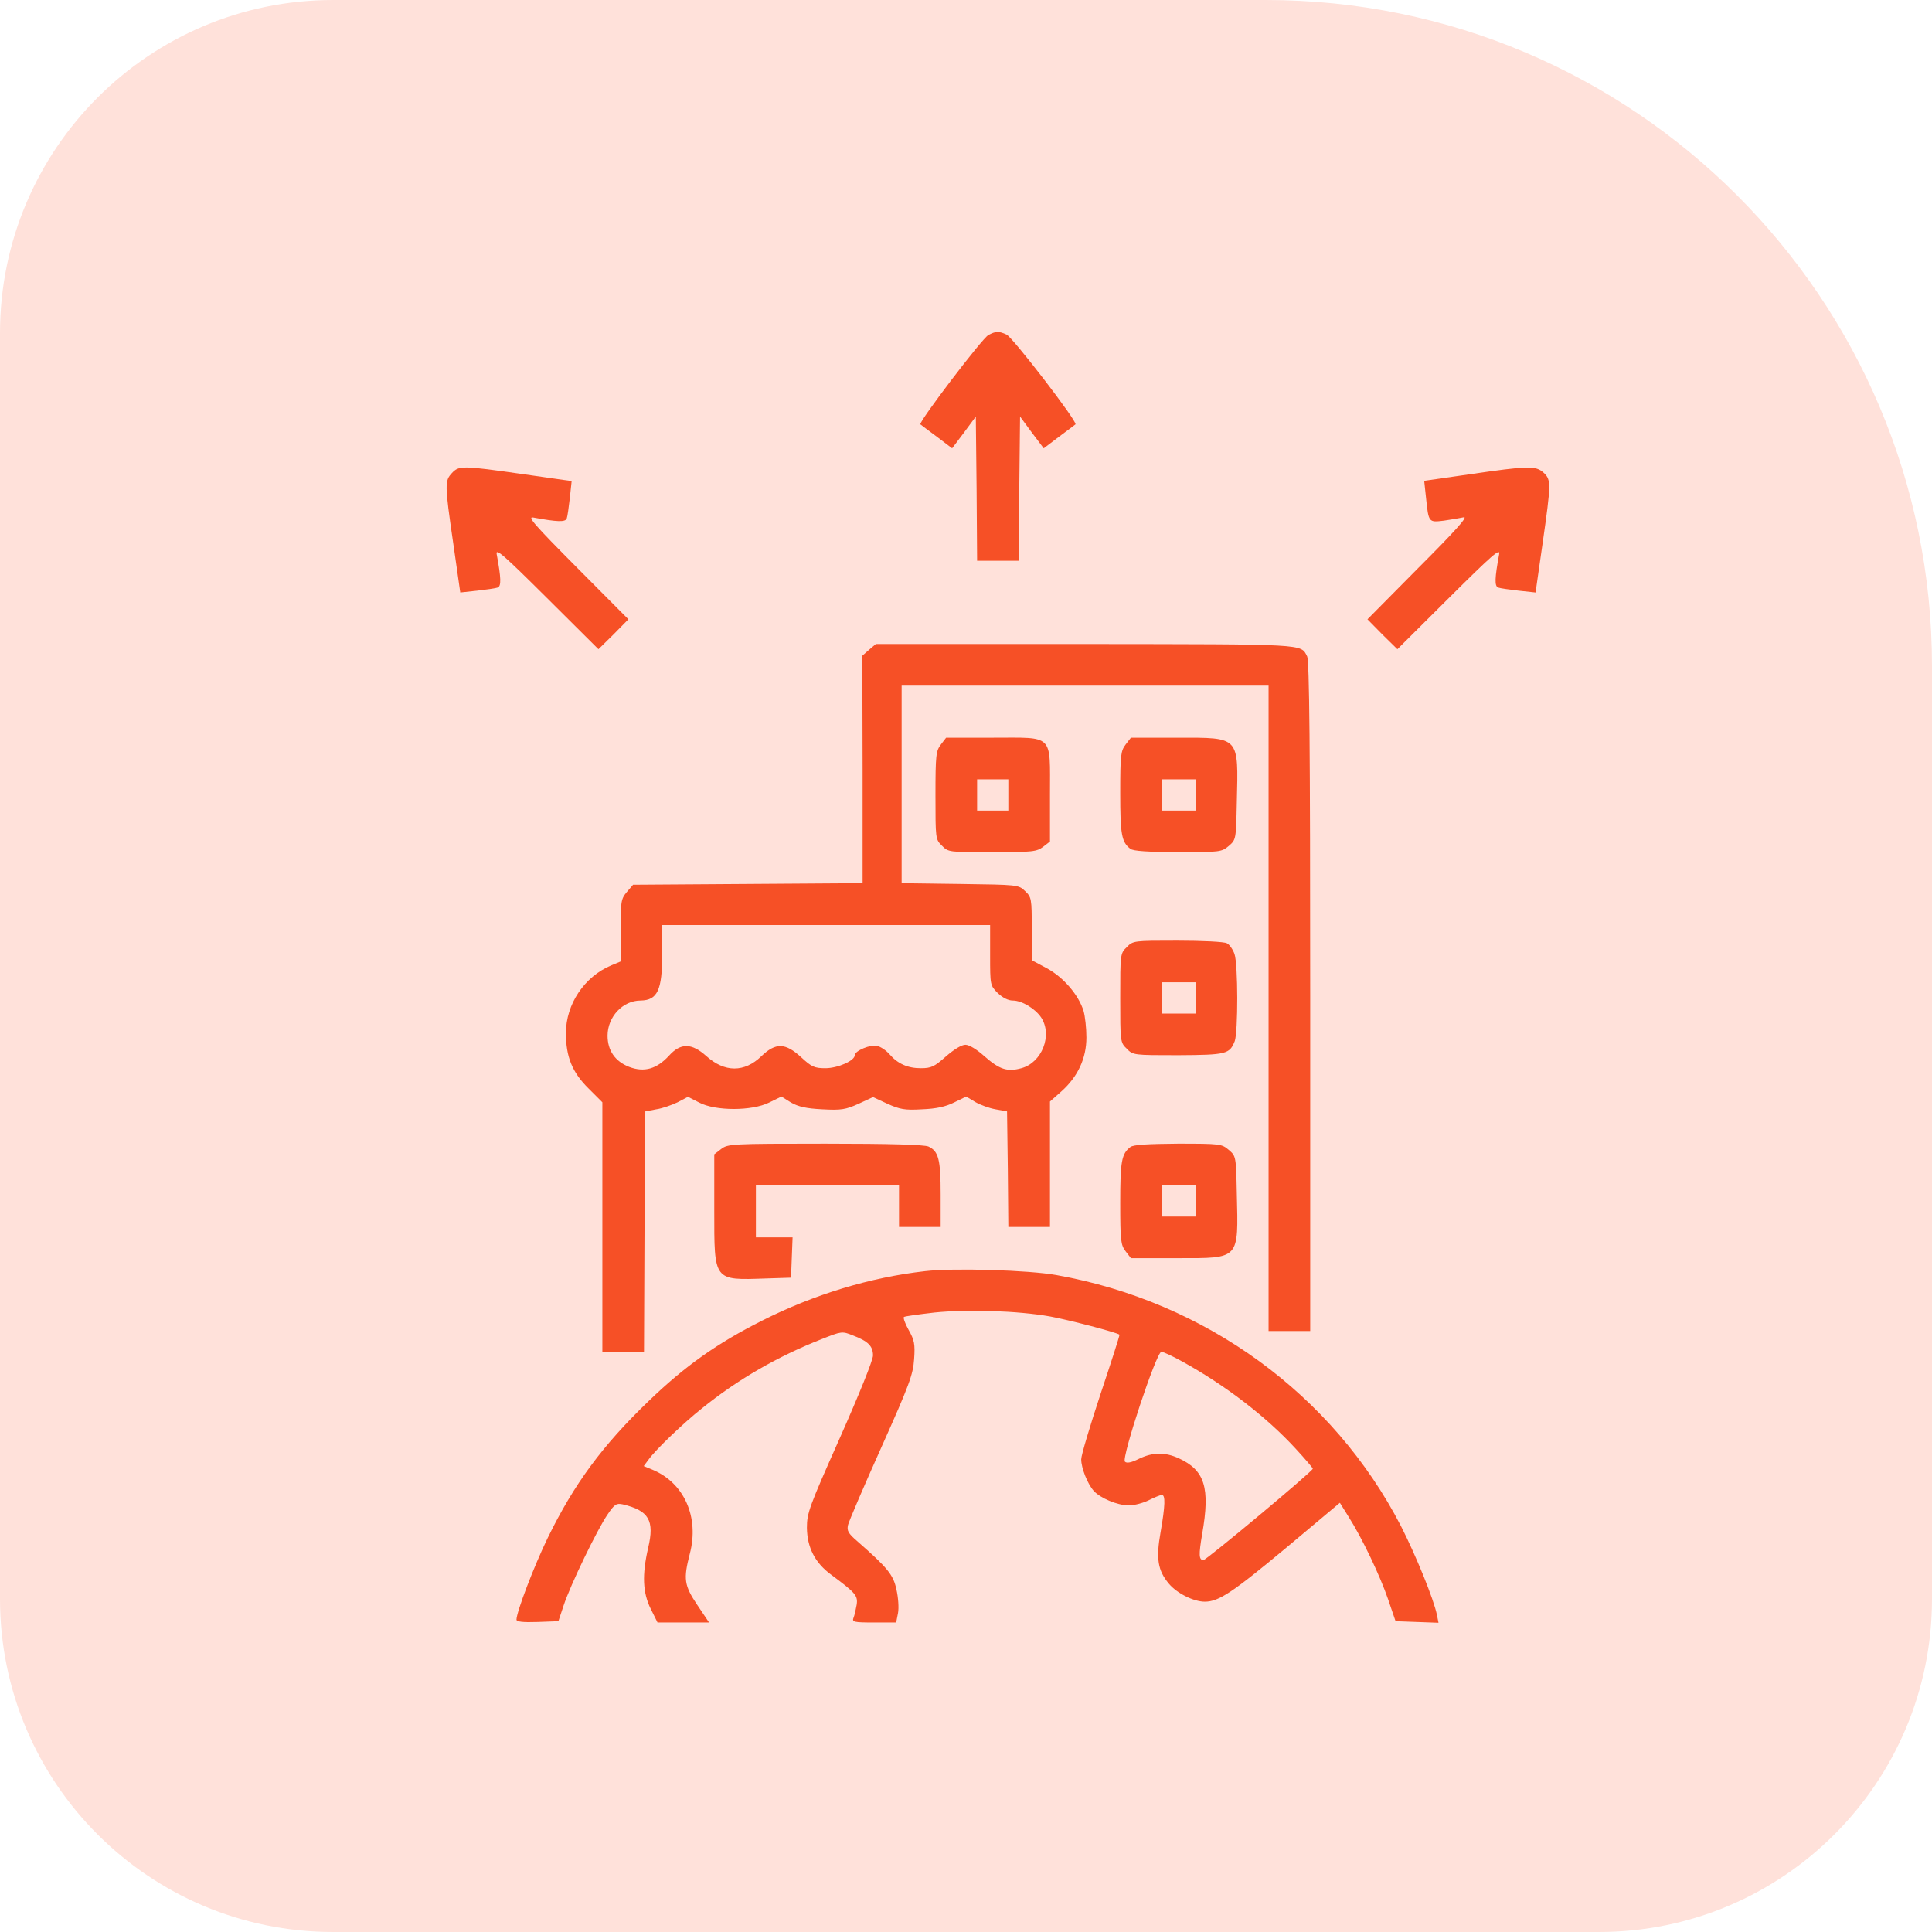
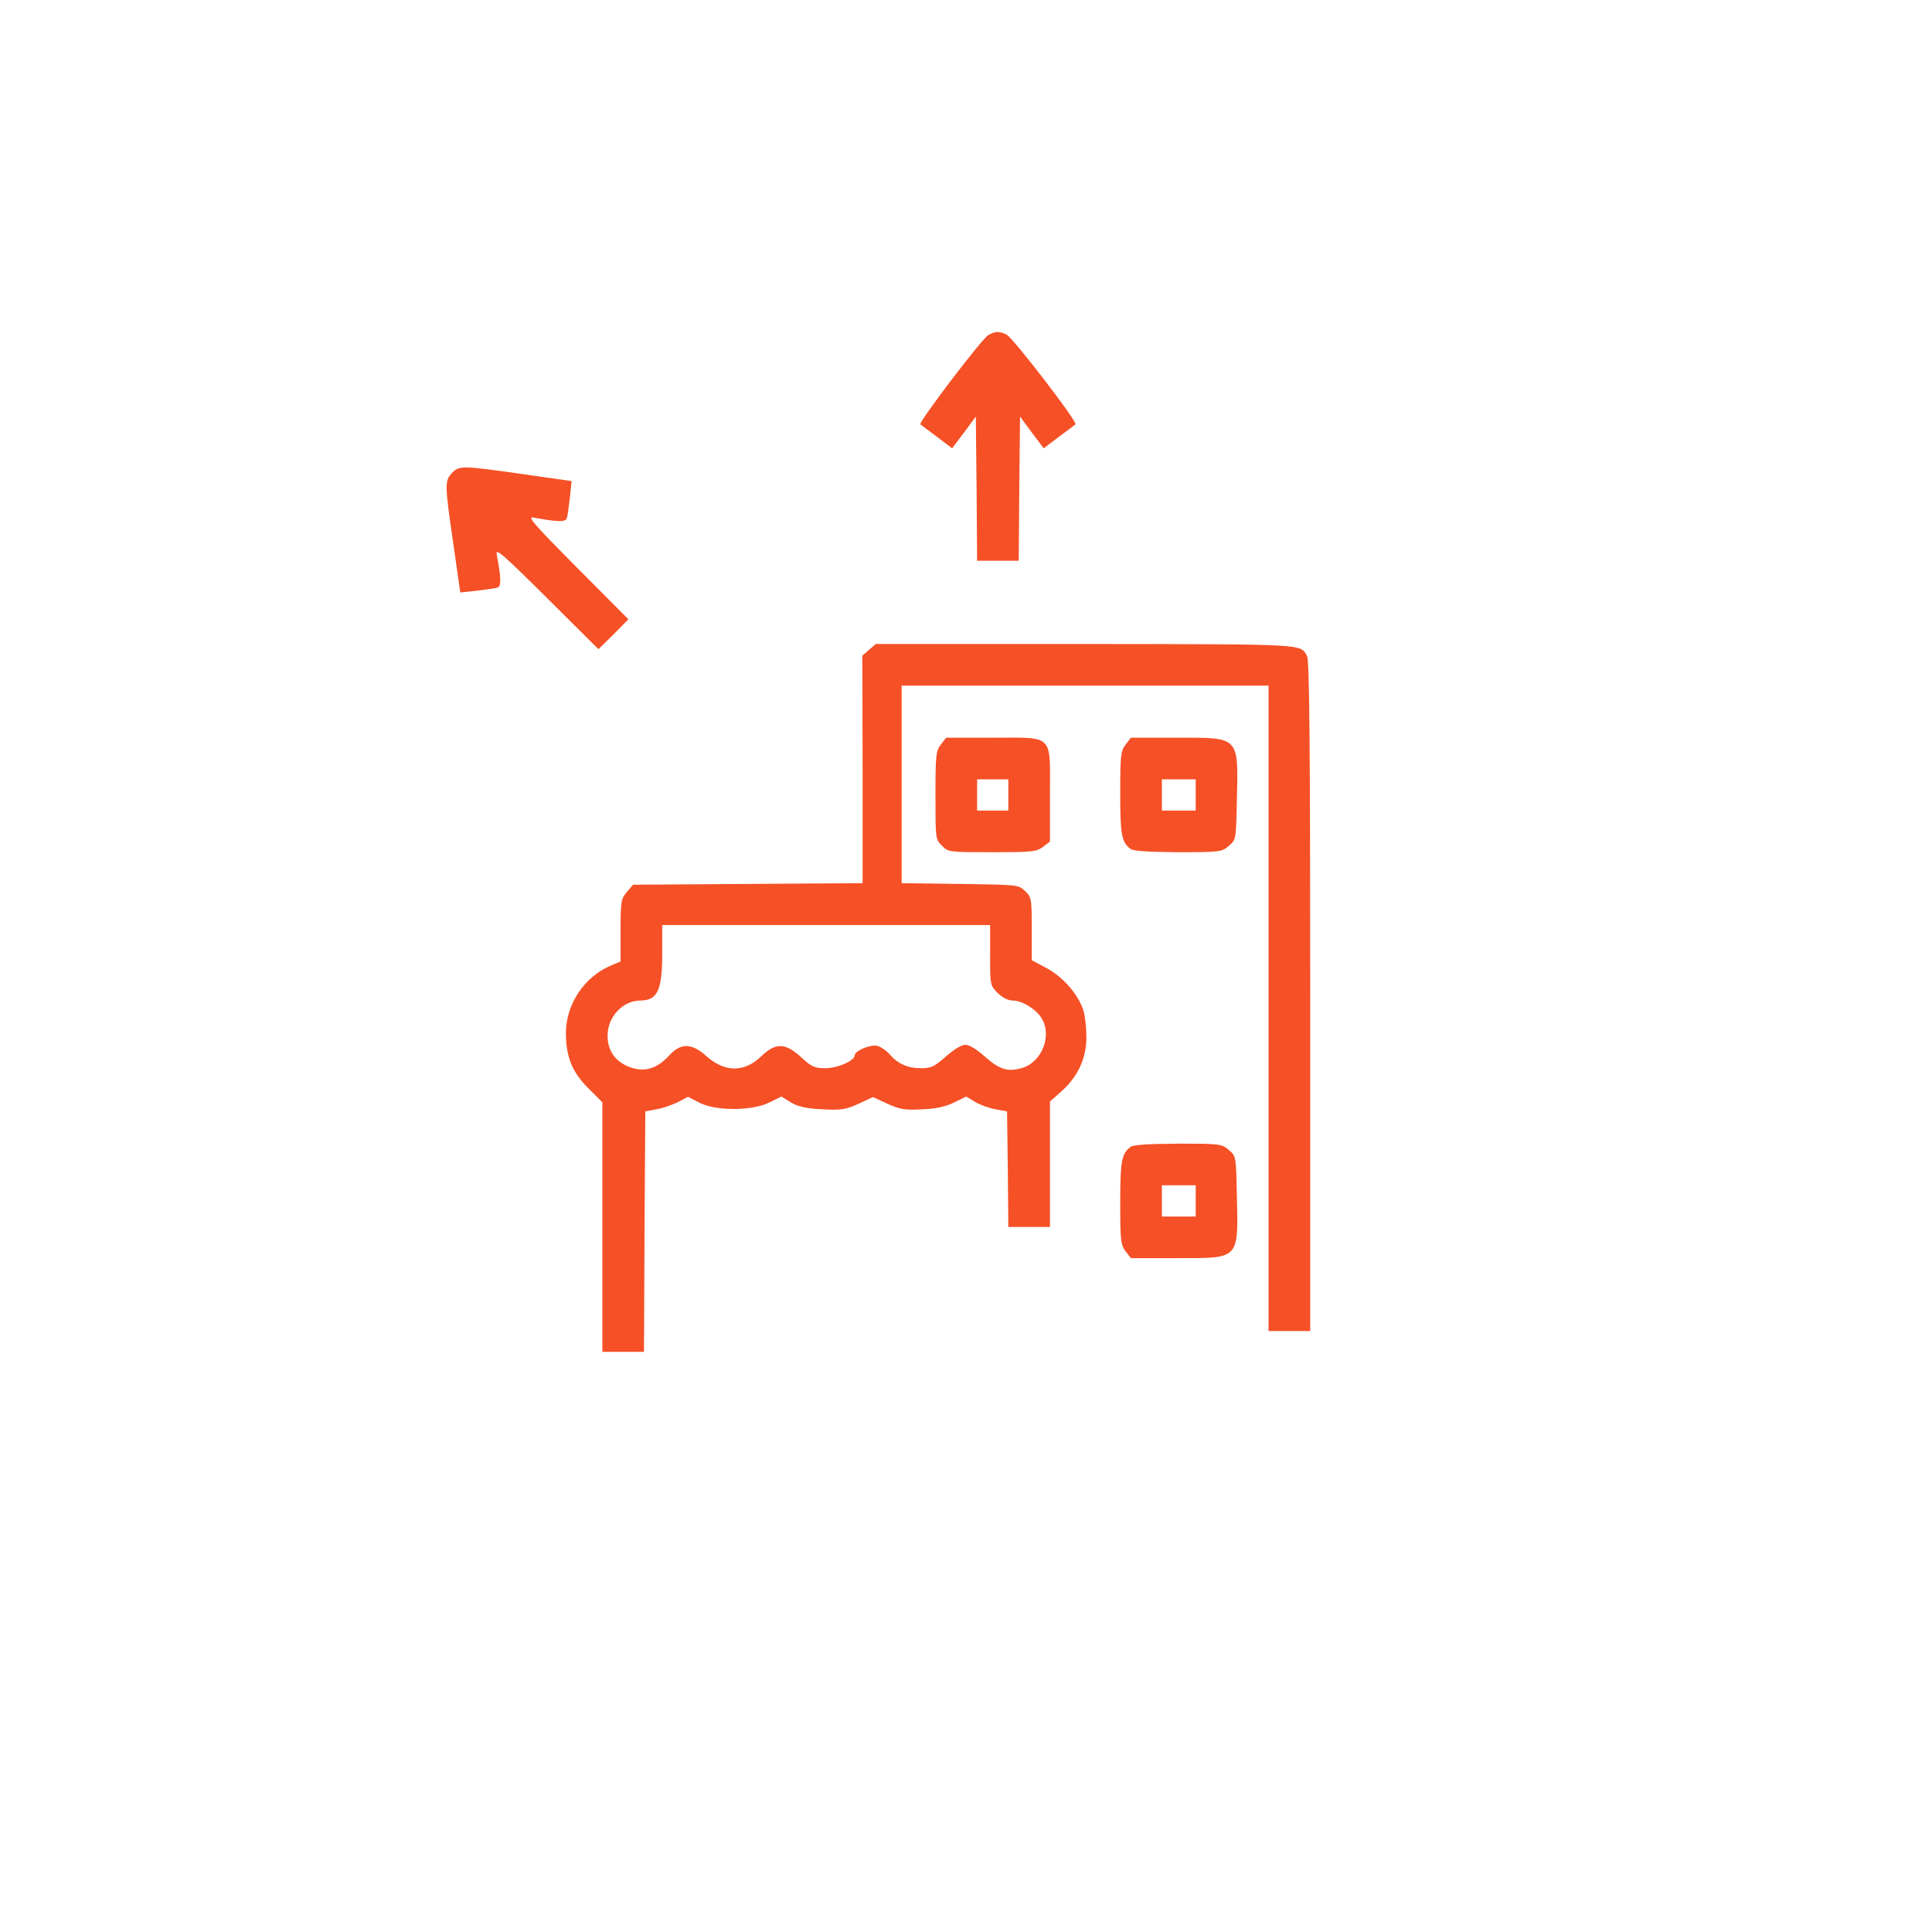
<svg xmlns="http://www.w3.org/2000/svg" width="87" height="87" viewBox="0 0 87 87" fill="none">
-   <path d="M0 15C0 6.716 6.716 0 15 0H57C73.569 0 87 13.431 87 30V72C87 80.284 80.284 87 72 87H15C6.716 87 0 80.284 0 72V15Z" fill="#FFE1DA" />
  <path d="M44.504 15.09C44.223 15.242 41.352 19.016 41.446 19.109C41.481 19.133 41.809 19.391 42.196 19.672L42.875 20.188L43.414 19.473L43.942 18.758L43.977 22.004L44 25.25H44.938H45.875L45.899 22.004L45.934 18.758L46.461 19.473L47 20.188L47.68 19.672C48.067 19.391 48.395 19.133 48.43 19.109C48.535 19.004 45.606 15.195 45.325 15.066C44.973 14.902 44.832 14.914 44.504 15.09Z" fill="#F65026" />
  <path d="M20.352 21.301C20.023 21.652 20.023 21.805 20.41 24.465L20.727 26.68L21.488 26.598C21.898 26.551 22.32 26.492 22.414 26.457C22.578 26.387 22.566 26.035 22.367 24.957C22.309 24.664 22.672 24.98 24.629 26.926L26.949 29.234L27.629 28.566L28.297 27.887L25.988 25.566C24.043 23.609 23.727 23.246 24.02 23.305C25.098 23.504 25.449 23.516 25.52 23.352C25.555 23.258 25.613 22.836 25.66 22.426L25.742 21.664L23.527 21.348C20.82 20.961 20.668 20.961 20.352 21.301Z" fill="#F65026" />
-   <path d="M66.172 21.359L64.133 21.652L64.215 22.414C64.332 23.539 64.332 23.527 65.023 23.445C65.352 23.398 65.75 23.328 65.914 23.293C66.125 23.246 65.516 23.926 63.887 25.555L61.578 27.887L62.246 28.566L62.926 29.234L65.246 26.926C67.203 24.98 67.566 24.664 67.508 24.957C67.309 26.035 67.297 26.387 67.461 26.457C67.555 26.492 67.977 26.551 68.387 26.598L69.148 26.68L69.465 24.465C69.852 21.758 69.852 21.605 69.512 21.289C69.16 20.961 68.809 20.973 66.172 21.359Z" fill="#F65026" />
  <path d="M39.137 29.258L38.832 29.527L38.844 34.648V39.77L33.676 39.805L28.508 39.84L28.227 40.168C27.969 40.473 27.945 40.59 27.945 41.891V43.297L27.523 43.473C26.316 43.977 25.484 45.219 25.484 46.52C25.484 47.586 25.766 48.289 26.504 49.016L27.125 49.637V55.262V60.875H28.062H29L29.023 55.461L29.059 50.047L29.551 49.953C29.809 49.918 30.242 49.766 30.512 49.637L30.98 49.391L31.484 49.648C32.211 50.035 33.863 50.035 34.637 49.648L35.188 49.379L35.621 49.648C35.949 49.836 36.312 49.918 37.027 49.953C37.883 50 38.082 49.965 38.656 49.707L39.312 49.402L39.969 49.707C40.52 49.953 40.742 50 41.516 49.953C42.148 49.93 42.582 49.836 42.957 49.648L43.508 49.379L43.918 49.625C44.141 49.754 44.551 49.906 44.832 49.953L45.348 50.047L45.383 52.648L45.406 55.25H46.344H47.281V52.426V49.602L47.797 49.145C48.535 48.488 48.922 47.656 48.922 46.719C48.922 46.297 48.863 45.758 48.793 45.523C48.57 44.797 47.879 44 47.141 43.602L46.461 43.238V41.82C46.461 40.449 46.449 40.402 46.156 40.121C45.863 39.84 45.828 39.84 43.227 39.805L40.602 39.77V35.316V30.875H48.863H57.125V45.406V59.938H58.062H59V44.867C59 33.641 58.965 29.738 58.859 29.551C58.566 28.988 58.895 29.012 48.898 29H39.441L39.137 29.258ZM44.586 43.016C44.586 44.352 44.586 44.375 44.926 44.715C45.148 44.926 45.395 45.055 45.605 45.055C46.016 45.055 46.613 45.418 46.883 45.816C47.41 46.613 46.918 47.855 45.992 48.102C45.359 48.277 45.008 48.16 44.328 47.562C43.988 47.258 43.648 47.047 43.473 47.047C43.297 47.047 42.957 47.258 42.594 47.574C42.078 48.031 41.938 48.102 41.469 48.102C40.871 48.102 40.426 47.902 40.051 47.469C39.91 47.305 39.664 47.141 39.5 47.094C39.207 47.023 38.492 47.316 38.492 47.516C38.492 47.762 37.73 48.102 37.168 48.102C36.676 48.102 36.547 48.043 36.078 47.609C35.363 46.953 34.93 46.941 34.285 47.562C33.523 48.301 32.633 48.301 31.801 47.551C31.145 46.965 30.652 46.953 30.125 47.539C29.574 48.137 29.012 48.301 28.332 48.043C27.699 47.797 27.359 47.305 27.359 46.637C27.359 45.793 28.039 45.055 28.848 45.055C29.609 45.043 29.82 44.586 29.82 42.957V41.656H37.203H44.586V43.016Z" fill="#F65026" />
  <path d="M42.371 33.523C42.148 33.816 42.125 33.992 42.125 35.82C42.125 37.766 42.125 37.801 42.418 38.082C42.699 38.375 42.734 38.375 44.68 38.375C46.508 38.375 46.684 38.352 46.977 38.129L47.281 37.895V35.785C47.281 33.02 47.48 33.219 44.715 33.219H42.605L42.371 33.523ZM45.406 35.797V36.5H44.703H44V35.797V35.094H44.703H45.406V35.797Z" fill="#F65026" />
  <path d="M50.691 33.523C50.469 33.816 50.445 33.992 50.445 35.703C50.445 37.578 50.504 37.918 50.902 38.223C51.031 38.328 51.699 38.363 53.047 38.375C54.945 38.375 55.016 38.363 55.332 38.094C55.66 37.812 55.66 37.801 55.695 36.137C55.766 33.137 55.848 33.219 53.035 33.219H50.926L50.691 33.523ZM53.844 35.797V36.5H53.082H52.32V35.797V35.094H53.082H53.844V35.797Z" fill="#F65026" />
-   <path d="M50.738 42.652C50.445 42.934 50.445 42.969 50.445 44.938C50.445 46.906 50.445 46.941 50.738 47.223C51.02 47.516 51.055 47.516 53.047 47.516C55.227 47.504 55.367 47.469 55.602 46.883C55.754 46.461 55.754 43.426 55.59 42.957C55.52 42.758 55.367 42.535 55.25 42.477C55.133 42.406 54.125 42.359 53.023 42.359C51.055 42.359 51.02 42.359 50.738 42.652ZM53.844 44.938V45.641H53.082H52.32V44.938V44.234H53.082H53.844V44.938Z" fill="#F65026" />
-   <path d="M32.469 51.746L32.164 51.98V54.5C32.164 57.711 32.117 57.652 34.508 57.57L35.621 57.535L35.656 56.621L35.691 55.719H34.859H34.039V54.547V53.375H37.262H40.484V54.312V55.25H41.422H42.359V53.785C42.359 52.215 42.266 51.84 41.809 51.629C41.621 51.547 40.109 51.5 37.156 51.5C32.902 51.5 32.773 51.512 32.469 51.746Z" fill="#F65026" />
  <path d="M50.902 51.652C50.504 51.957 50.445 52.297 50.445 54.172C50.445 55.883 50.469 56.058 50.691 56.351L50.926 56.656H53.035C55.848 56.656 55.766 56.738 55.695 53.738C55.66 52.074 55.66 52.062 55.332 51.781C55.016 51.511 54.945 51.5 53.047 51.5C51.699 51.511 51.031 51.547 50.902 51.652ZM53.844 54.078V54.781H53.082H52.32V54.078V53.375H53.082H53.844V54.078Z" fill="#F65026" />
-   <path d="M41.656 57.242C39.172 57.523 36.641 58.297 34.32 59.469C32.293 60.488 30.84 61.52 29.211 63.09C27.125 65.094 25.848 66.828 24.664 69.254C24.043 70.531 23.258 72.594 23.258 72.934C23.258 73.027 23.539 73.062 24.207 73.039L25.145 73.004L25.379 72.301C25.684 71.375 26.891 68.879 27.359 68.199C27.676 67.731 27.758 67.684 28.039 67.742C29.223 68.023 29.48 68.469 29.188 69.699C28.906 70.93 28.941 71.715 29.305 72.453L29.609 73.062H30.77H31.93L31.402 72.277C30.805 71.387 30.77 71.106 31.062 69.969C31.496 68.328 30.816 66.781 29.387 66.184L28.988 66.019L29.223 65.703C29.539 65.269 30.781 64.074 31.613 63.418C33.219 62.117 35.035 61.074 37.004 60.301C37.895 59.949 37.918 59.938 38.41 60.137C39.09 60.395 39.312 60.617 39.312 61.039C39.312 61.25 38.691 62.785 37.824 64.742C36.441 67.848 36.336 68.129 36.336 68.797C36.348 69.688 36.699 70.379 37.438 70.918C38.527 71.727 38.645 71.856 38.574 72.277C38.539 72.477 38.48 72.746 38.434 72.852C38.363 73.039 38.445 73.062 39.348 73.062H40.355L40.438 72.641C40.484 72.406 40.449 71.926 40.367 71.574C40.227 70.906 39.957 70.59 38.609 69.406C38.188 69.043 38.129 68.926 38.188 68.668C38.234 68.492 38.902 66.922 39.688 65.176C40.953 62.352 41.117 61.895 41.164 61.203C41.211 60.523 41.176 60.348 40.918 59.891C40.754 59.598 40.66 59.328 40.707 59.305C40.754 59.27 41.363 59.188 42.078 59.105C43.555 58.953 45.828 59.023 47.281 59.281C48.125 59.434 50.316 60.008 50.41 60.102C50.434 60.113 50.047 61.309 49.566 62.75C49.086 64.203 48.688 65.527 48.688 65.715C48.688 66.102 48.969 66.816 49.25 67.133C49.543 67.461 50.316 67.789 50.832 67.789C51.078 67.789 51.477 67.684 51.734 67.555C51.992 67.426 52.25 67.32 52.32 67.32C52.484 67.32 52.473 67.789 52.262 68.996C52.051 70.18 52.133 70.719 52.637 71.316C53 71.75 53.75 72.125 54.254 72.125C54.887 72.125 55.508 71.703 57.945 69.676L60.336 67.672L60.723 68.293C61.355 69.289 62.141 70.953 62.504 72.008L62.844 73.004L63.805 73.039L64.777 73.074L64.707 72.723C64.566 72.019 63.758 70.039 63.09 68.727C60.031 62.797 54.289 58.613 47.574 57.418C46.344 57.195 42.934 57.09 41.656 57.242ZM53.234 61.309C55.156 62.363 57.02 63.793 58.344 65.234C58.766 65.691 59.117 66.102 59.117 66.137C59.117 66.254 54.324 70.25 54.195 70.25C53.984 70.25 53.973 70.027 54.137 69.066C54.5 66.992 54.254 66.207 53.082 65.668C52.461 65.387 51.922 65.387 51.289 65.691C50.938 65.867 50.738 65.902 50.656 65.82C50.492 65.656 52.074 60.875 52.297 60.875C52.391 60.875 52.812 61.074 53.234 61.309Z" fill="#F65026" />
</svg>